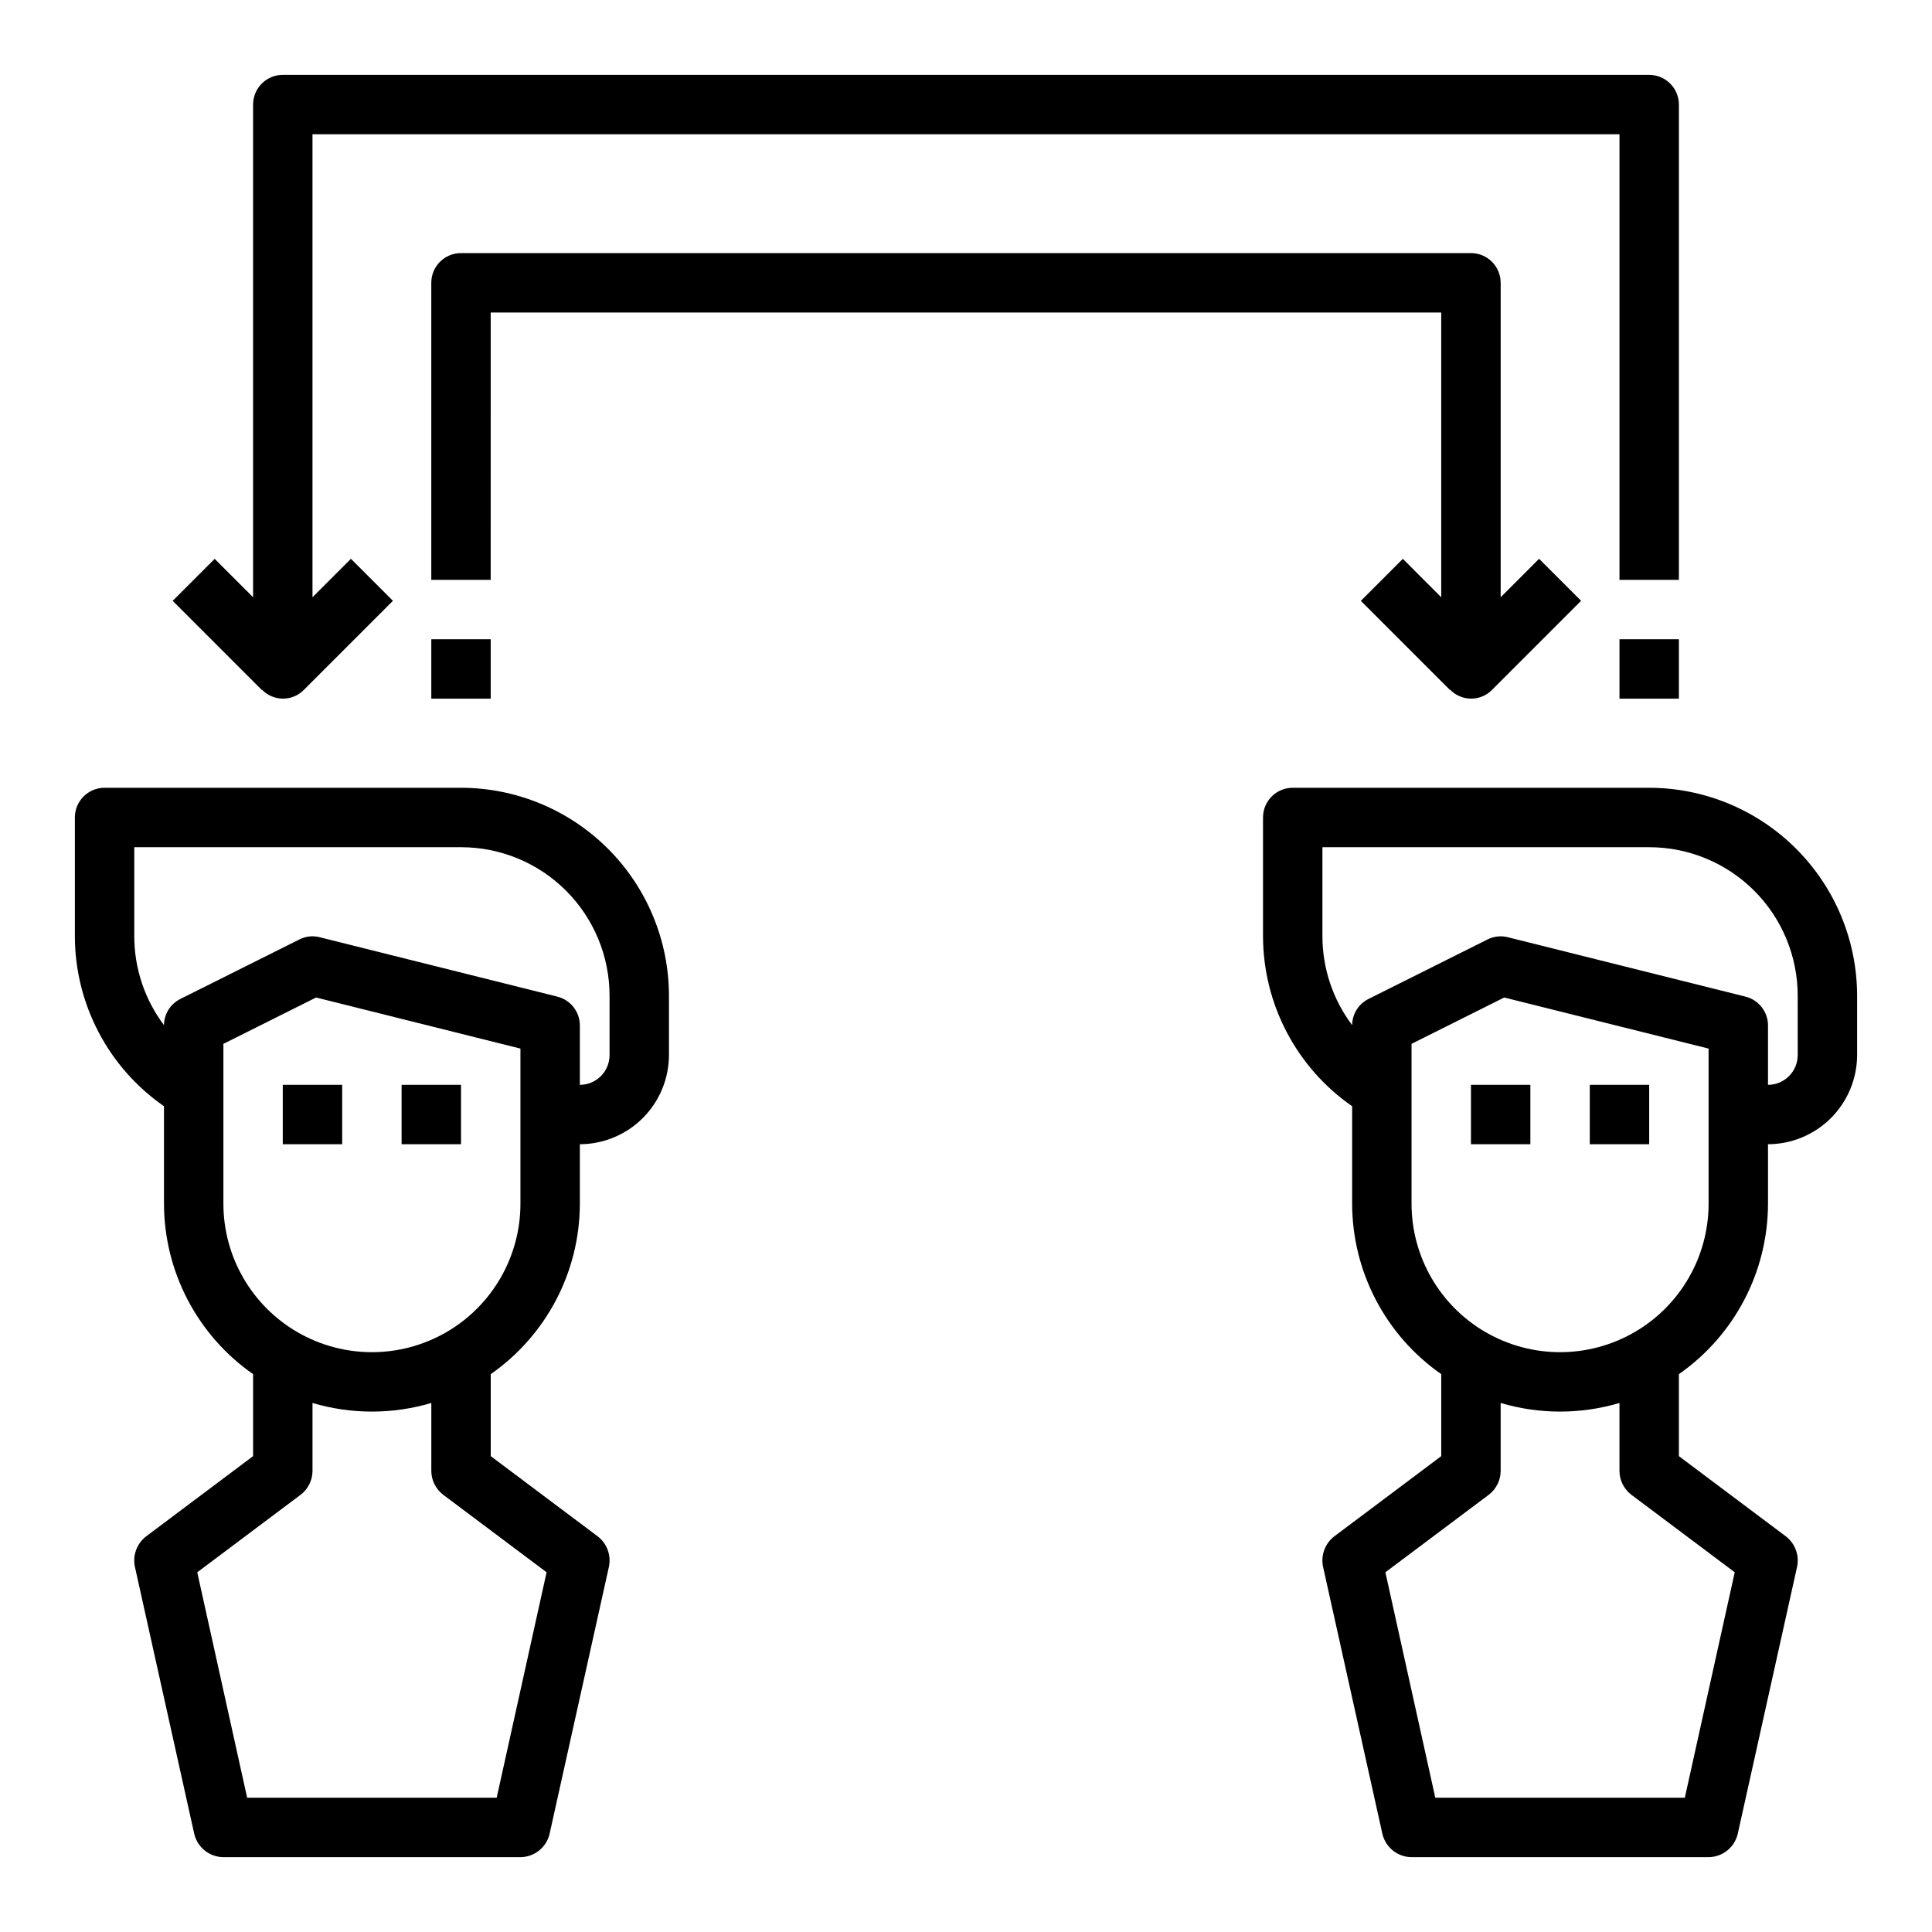
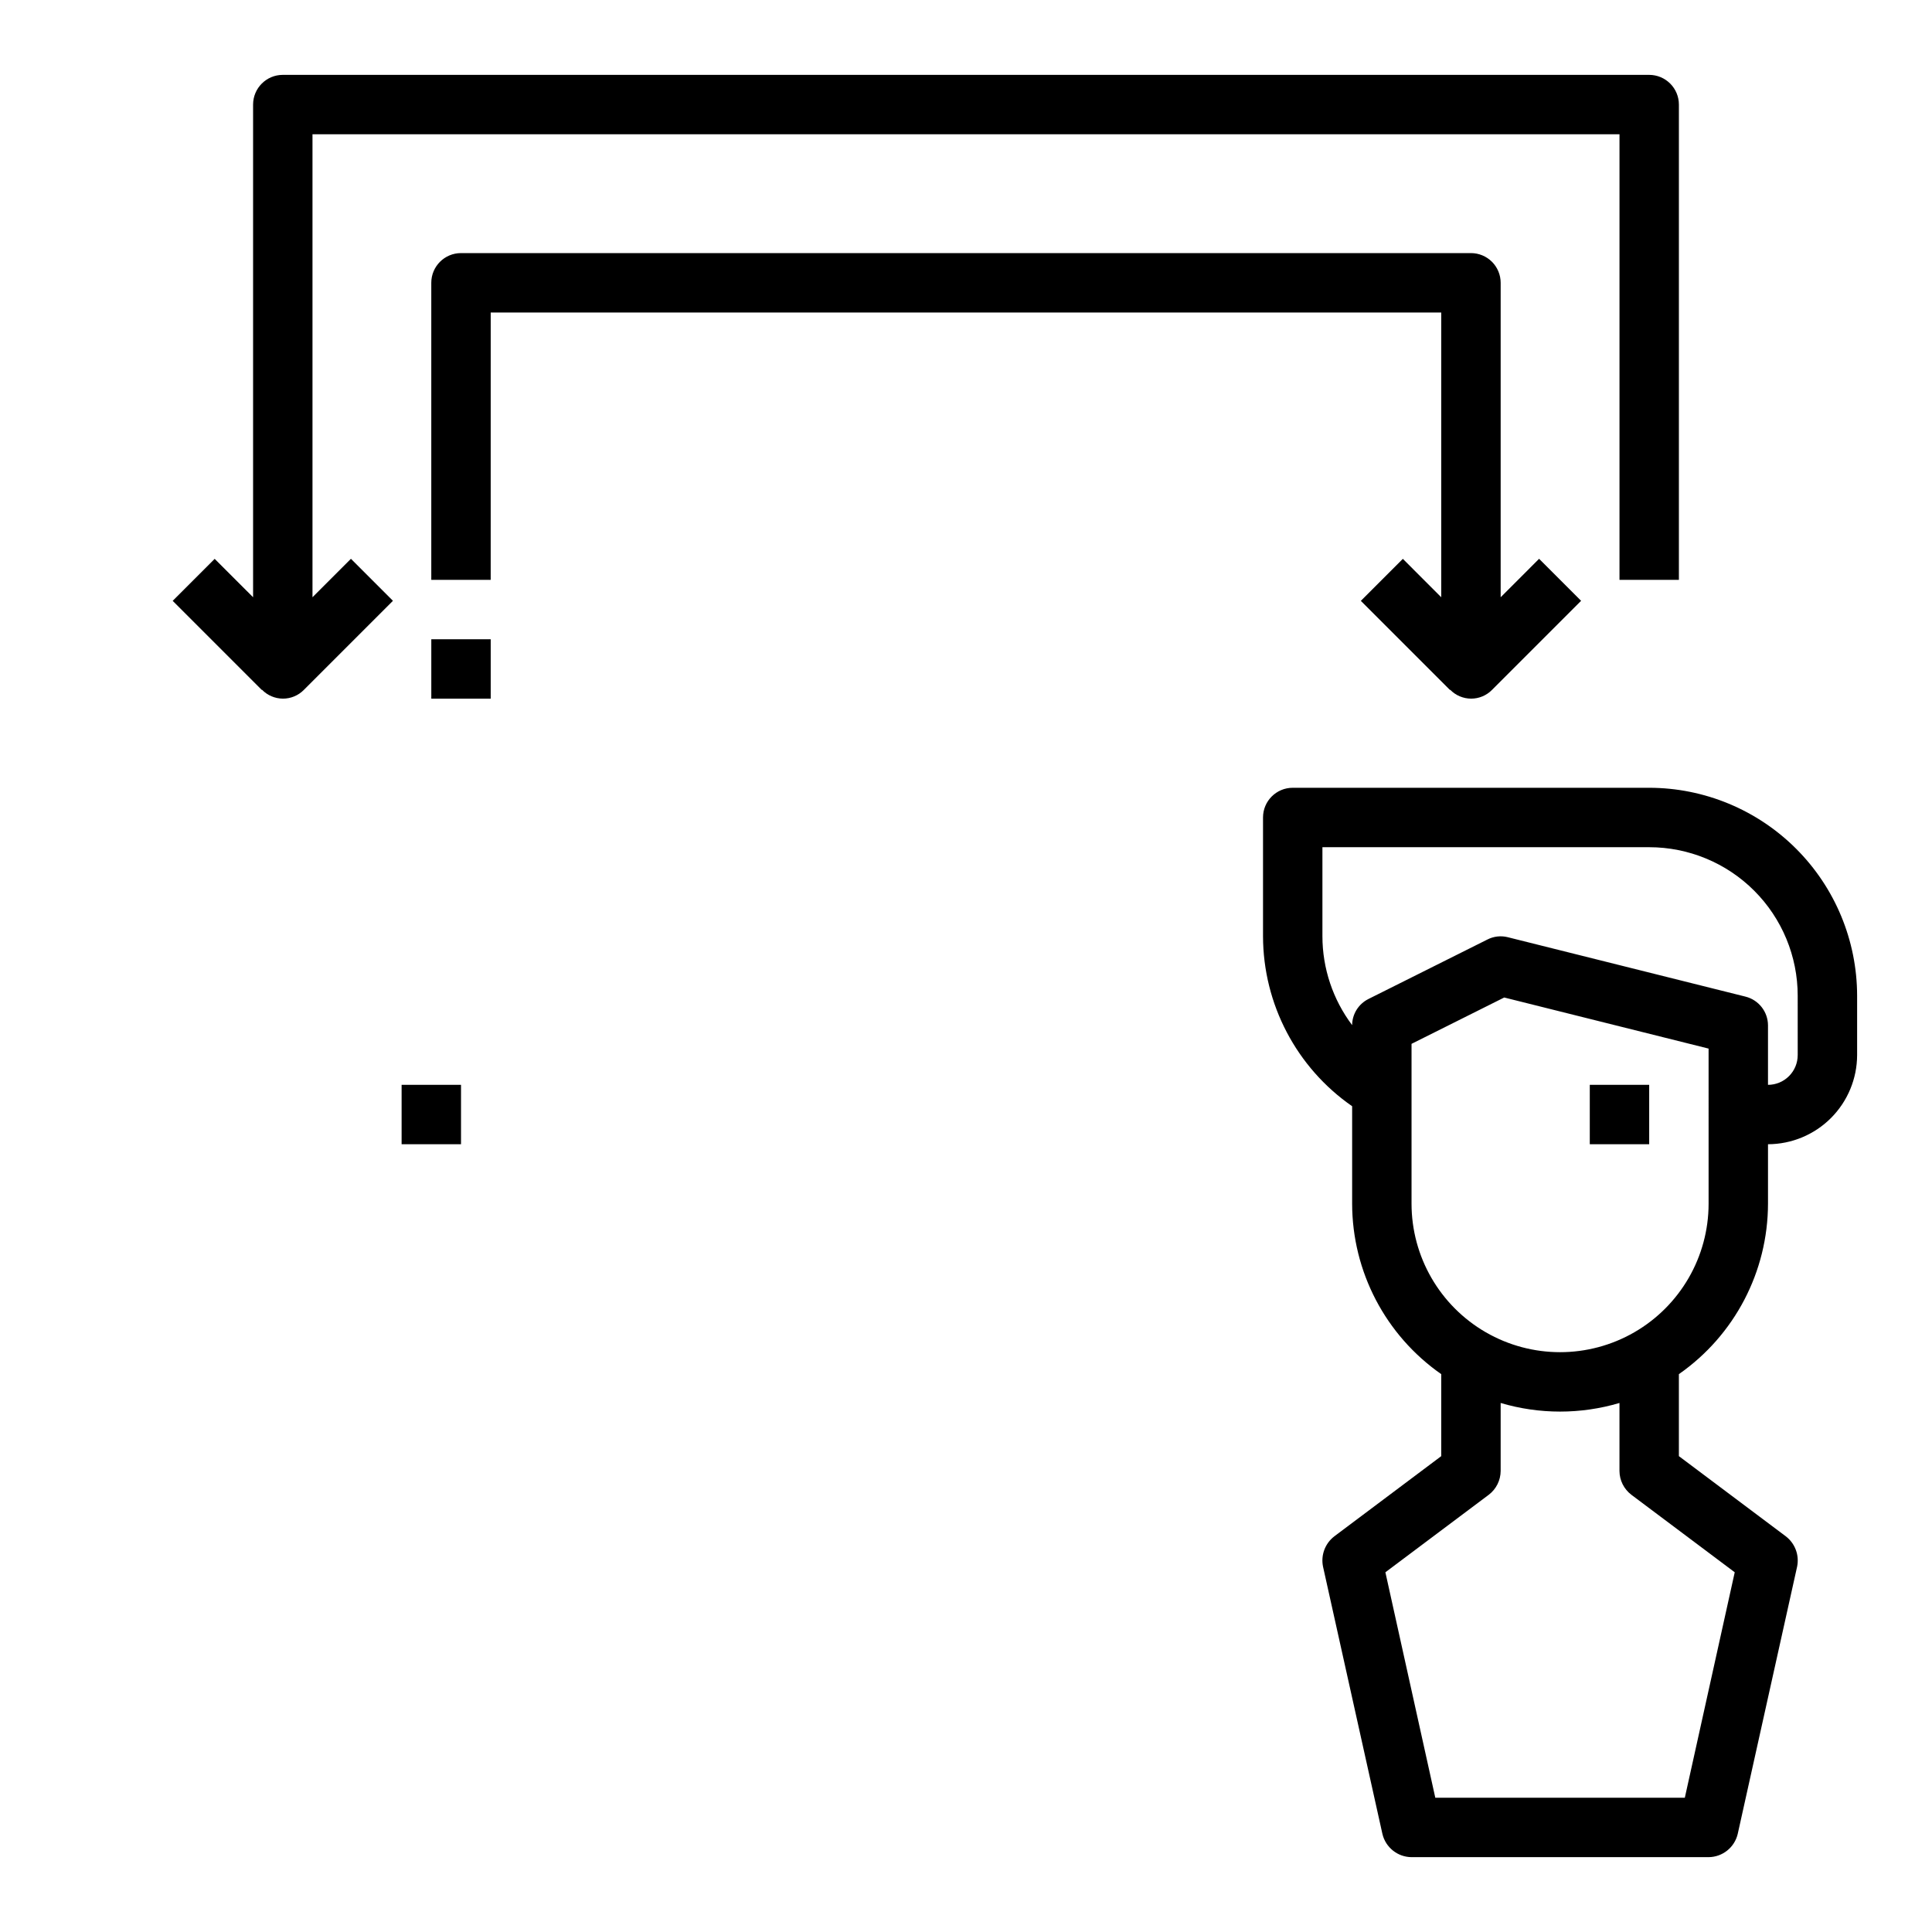
<svg xmlns="http://www.w3.org/2000/svg" fill="#000000" width="800px" height="800px" version="1.1" viewBox="144 144 512 512">
  <g>
    <path d="m258.3 313.41h15.742v15.742h-15.742z" />
-     <path d="m573.18 313.41h15.742v15.742h-15.742z" />
+     <path d="m573.18 313.41h15.742h-15.742z" />
    <path d="m213.43 326.79c1.453 1.496 3.449 2.344 5.535 2.356 2.086 0.008 4.086-0.824 5.551-2.309l23.617-23.617-11.133-11.133-10.188 10.188v-122.69h346.37v118.08h15.742v-125.95c0-2.09-0.828-4.09-2.305-5.566-1.477-1.477-3.477-2.309-5.566-2.309h-362.11c-4.348 0-7.871 3.527-7.871 7.875v130.56l-10.18-10.176-11.129 11.129 23.617 23.617z" />
    <path d="m515.77 292.1-11.133 11.133 23.617 23.617 0.055-0.059c1.453 1.496 3.445 2.344 5.531 2.356 2.086 0.008 4.086-0.824 5.551-2.309l23.617-23.617-11.133-11.133-10.184 10.188v-83.332c0-2.086-0.828-4.09-2.305-5.566s-3.481-2.305-5.566-2.305h-267.65c-4.348 0-7.875 3.523-7.875 7.871v78.723h15.742l0.004-70.852h251.9v75.461z" />
-     <path d="m218.94 431.49h15.742v15.742h-15.742z" />
    <path d="m250.43 431.49h15.742v15.742h-15.742z" />
-     <path d="m266.18 352.77h-94.465c-4.348 0-7.875 3.523-7.875 7.871v31.488c0.039 17.969 8.859 34.785 23.617 45.031v25.82c0.027 18.012 8.84 34.879 23.617 45.184v21.727l-28.34 21.254c-2.453 1.883-3.617 5-2.992 8.031l15.742 70.848h0.004c0.852 3.578 4.035 6.113 7.715 6.141h78.719c3.68-0.027 6.863-2.562 7.715-6.141l15.742-70.848c0.629-3.031-0.535-6.148-2.988-8.031l-28.34-21.254v-21.727c14.773-10.305 23.59-27.172 23.617-45.184v-15.746c6.254-0.02 12.25-2.512 16.676-6.938 4.426-4.426 6.918-10.422 6.938-16.68v-15.742c-0.016-14.609-5.828-28.617-16.156-38.945-10.332-10.332-24.336-16.145-38.945-16.16zm22.672 207.9-13.227 59.75h-66.125l-13.227-59.746 27.395-20.547c1.969-1.5 3.133-3.824 3.148-6.297v-18.027c10.277 3.043 21.215 3.043 31.488 0v18.027c0.02 2.473 1.18 4.797 3.148 6.297zm-6.93-97.688c0 14.059-7.5 27.055-19.68 34.086-12.18 7.031-27.184 7.031-39.359 0-12.18-7.031-19.68-20.027-19.68-34.086v-42.352l24.562-12.281 54.156 13.539zm23.617-39.359v-0.004c0 2.09-0.832 4.09-2.305 5.566-1.477 1.477-3.481 2.309-5.566 2.309v-15.746c-0.004-3.617-2.473-6.766-5.984-7.637l-62.977-15.742c-1.828-0.469-3.762-0.242-5.43 0.629l-31.488 15.742v0.004c-2.637 1.309-4.309 3.984-4.332 6.926-5.106-6.785-7.867-15.047-7.871-23.539v-23.613h86.594c10.438 0 20.449 4.144 27.832 11.527 7.379 7.383 11.527 17.391 11.527 27.832z" />
-     <path d="m533.82 431.49h15.742v15.742h-15.742z" />
    <path d="m565.31 431.49h15.742v15.742h-15.742z" />
    <path d="m581.05 352.77h-94.465c-4.348 0-7.871 3.523-7.871 7.871v31.488c0.039 17.969 8.855 34.785 23.617 45.031v25.82c0.023 18.012 8.84 34.879 23.613 45.184v21.727l-28.34 21.254h0.004c-2.457 1.883-3.617 5-2.992 8.031l15.742 70.848c0.852 3.578 4.039 6.113 7.715 6.141h78.723c3.676-0.027 6.863-2.562 7.715-6.141l15.742-70.848c0.625-3.031-0.535-6.148-2.992-8.031l-28.34-21.254v-21.727c14.777-10.305 23.594-27.172 23.617-45.184v-15.746c6.258-0.02 12.254-2.512 16.68-6.938 4.422-4.426 6.918-10.422 6.938-16.68v-15.742c-0.02-14.609-5.828-28.617-16.16-38.945-10.328-10.332-24.336-16.145-38.945-16.16zm22.672 207.9-13.227 59.75h-66.125l-13.227-59.75 27.398-20.543c1.969-1.5 3.133-3.824 3.148-6.297v-18.027c10.273 3.043 21.211 3.043 31.488 0v18.027c0.016 2.473 1.18 4.797 3.148 6.297zm-6.926-97.688c0 14.059-7.504 27.055-19.684 34.086-12.176 7.031-27.18 7.031-39.359 0-12.176-7.031-19.68-20.027-19.68-34.086v-42.352l24.562-12.281 54.16 13.539zm23.617-39.359-0.004-0.004c0 2.09-0.828 4.09-2.305 5.566-1.477 1.477-3.477 2.309-5.566 2.309v-15.746c-0.004-3.617-2.469-6.766-5.984-7.637l-62.977-15.742h0.004c-1.828-0.461-3.762-0.238-5.434 0.629l-31.488 15.742v0.004c-2.633 1.309-4.309 3.984-4.328 6.926-5.106-6.785-7.867-15.047-7.875-23.539v-23.613h86.594c10.438 0 20.449 4.144 27.832 11.527 7.383 7.383 11.527 17.391 11.527 27.832z" />
  </g>
</svg>